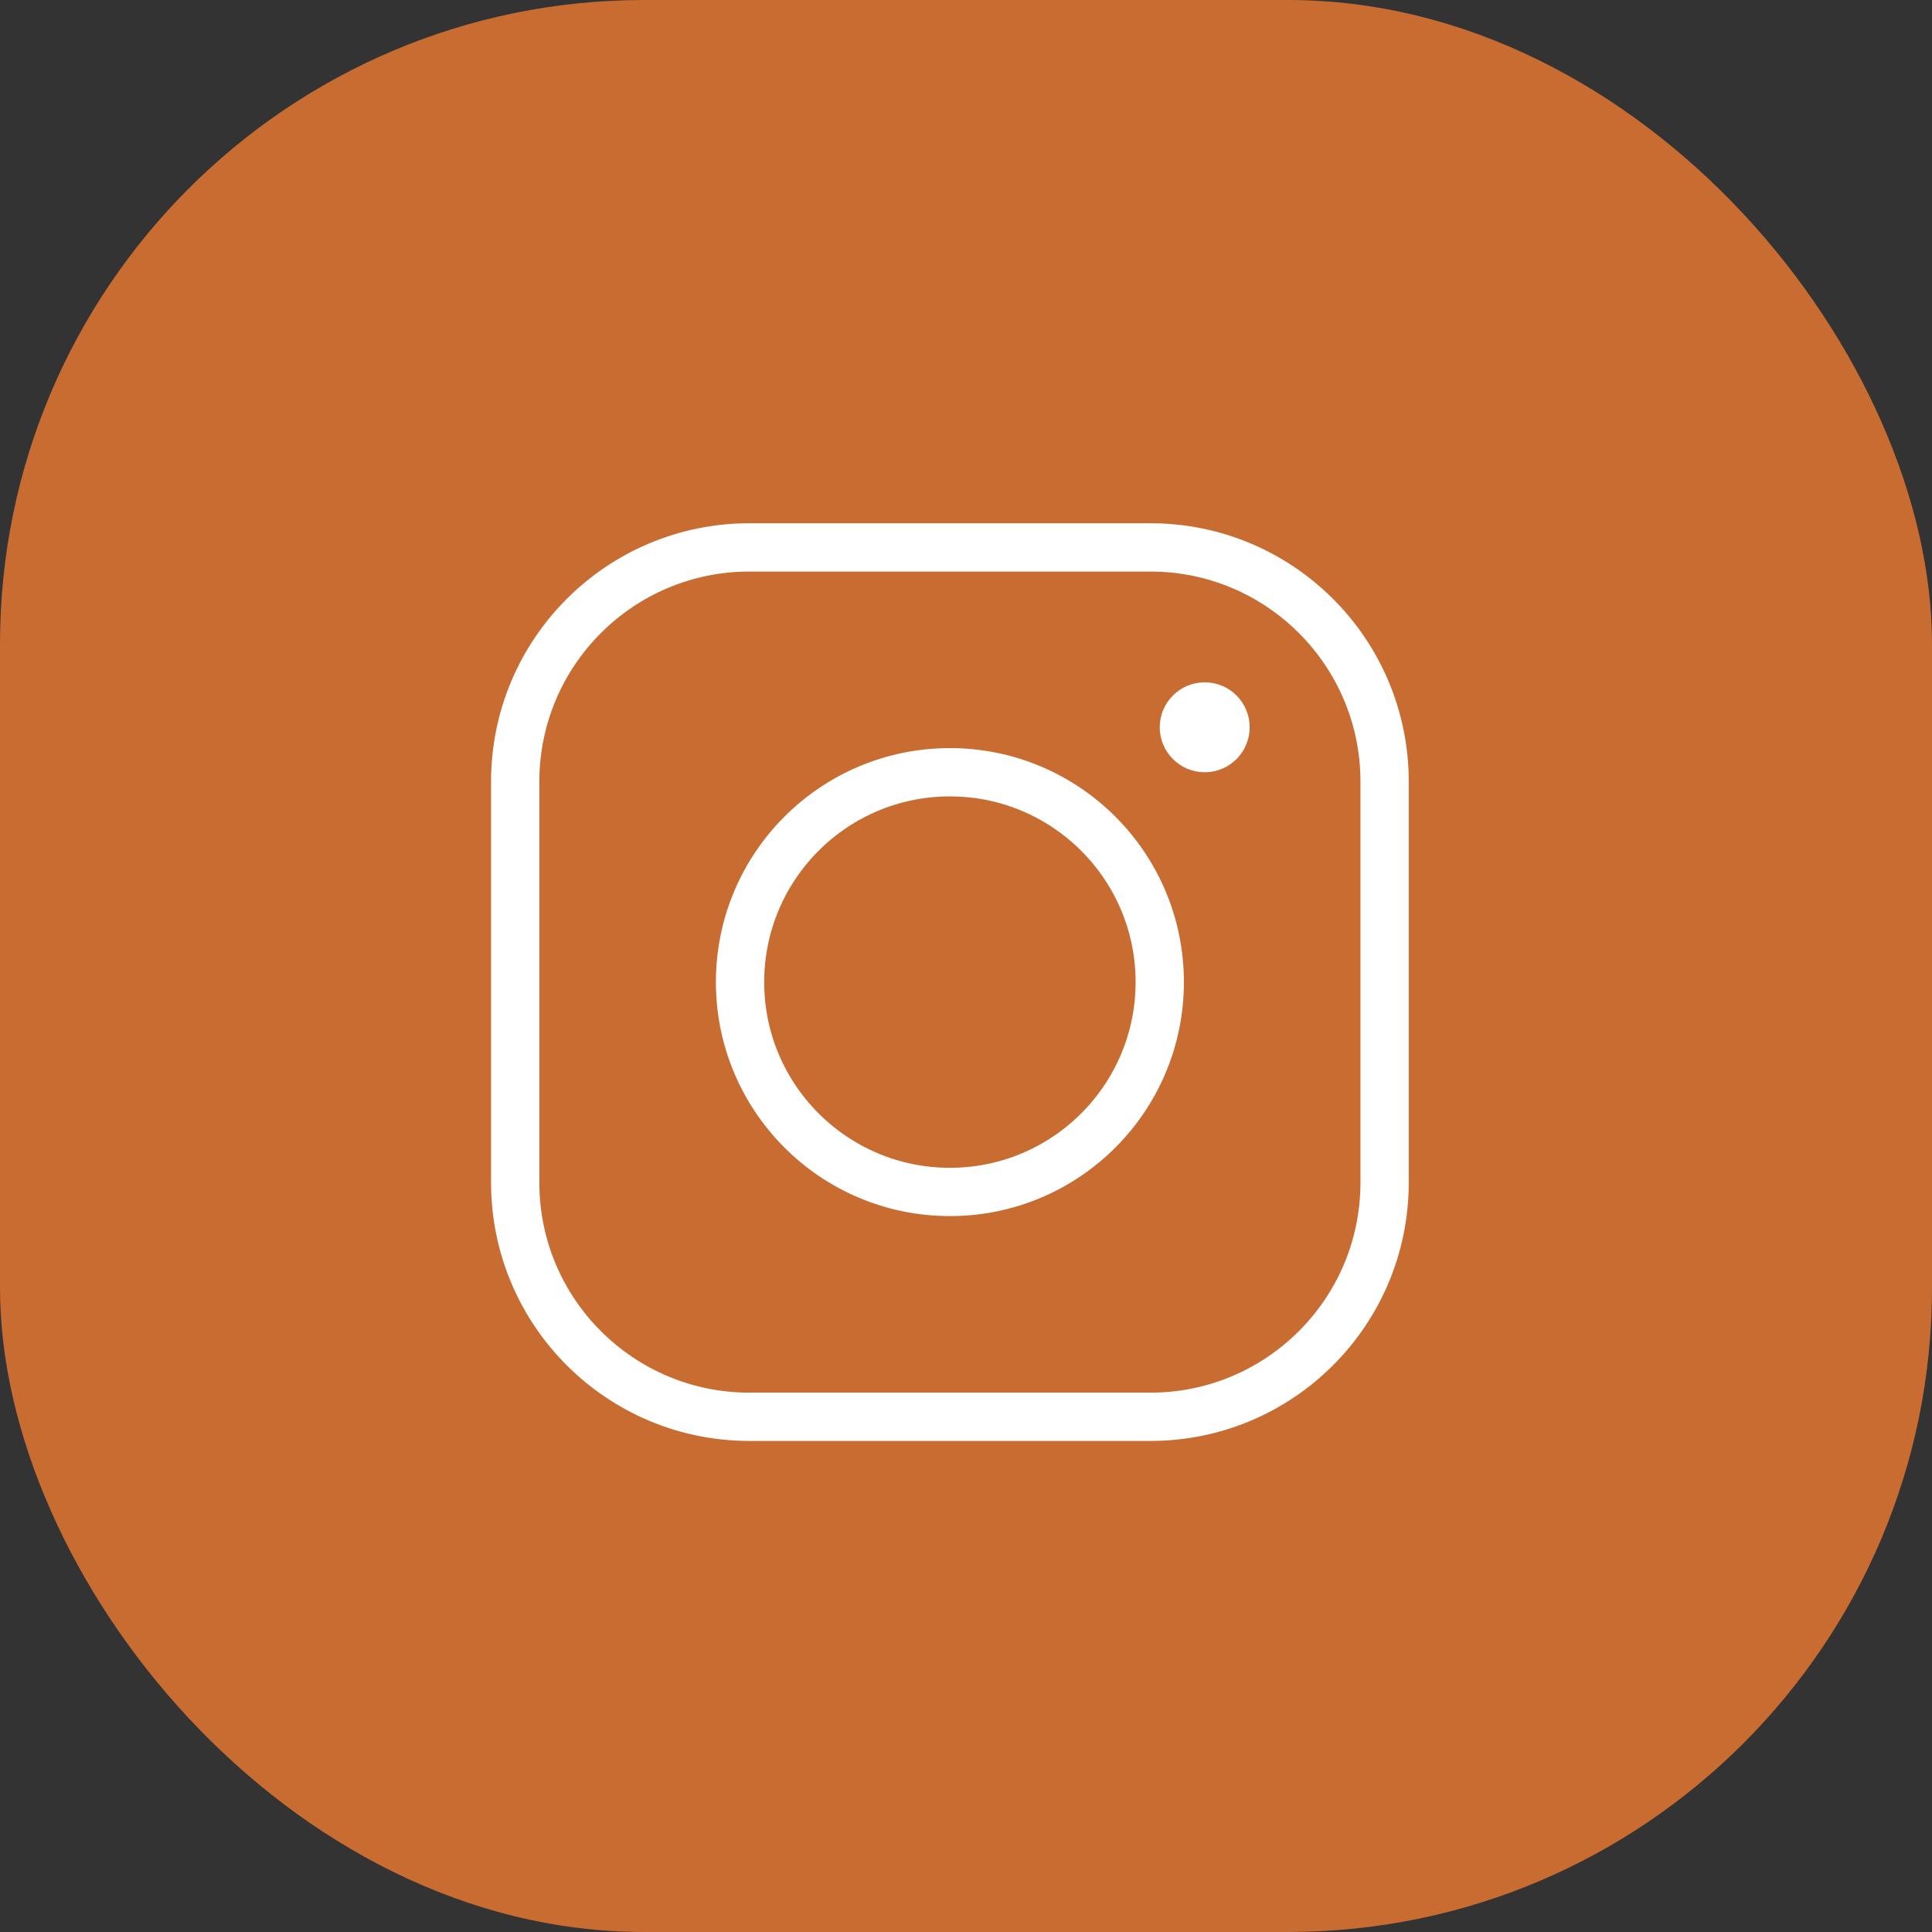
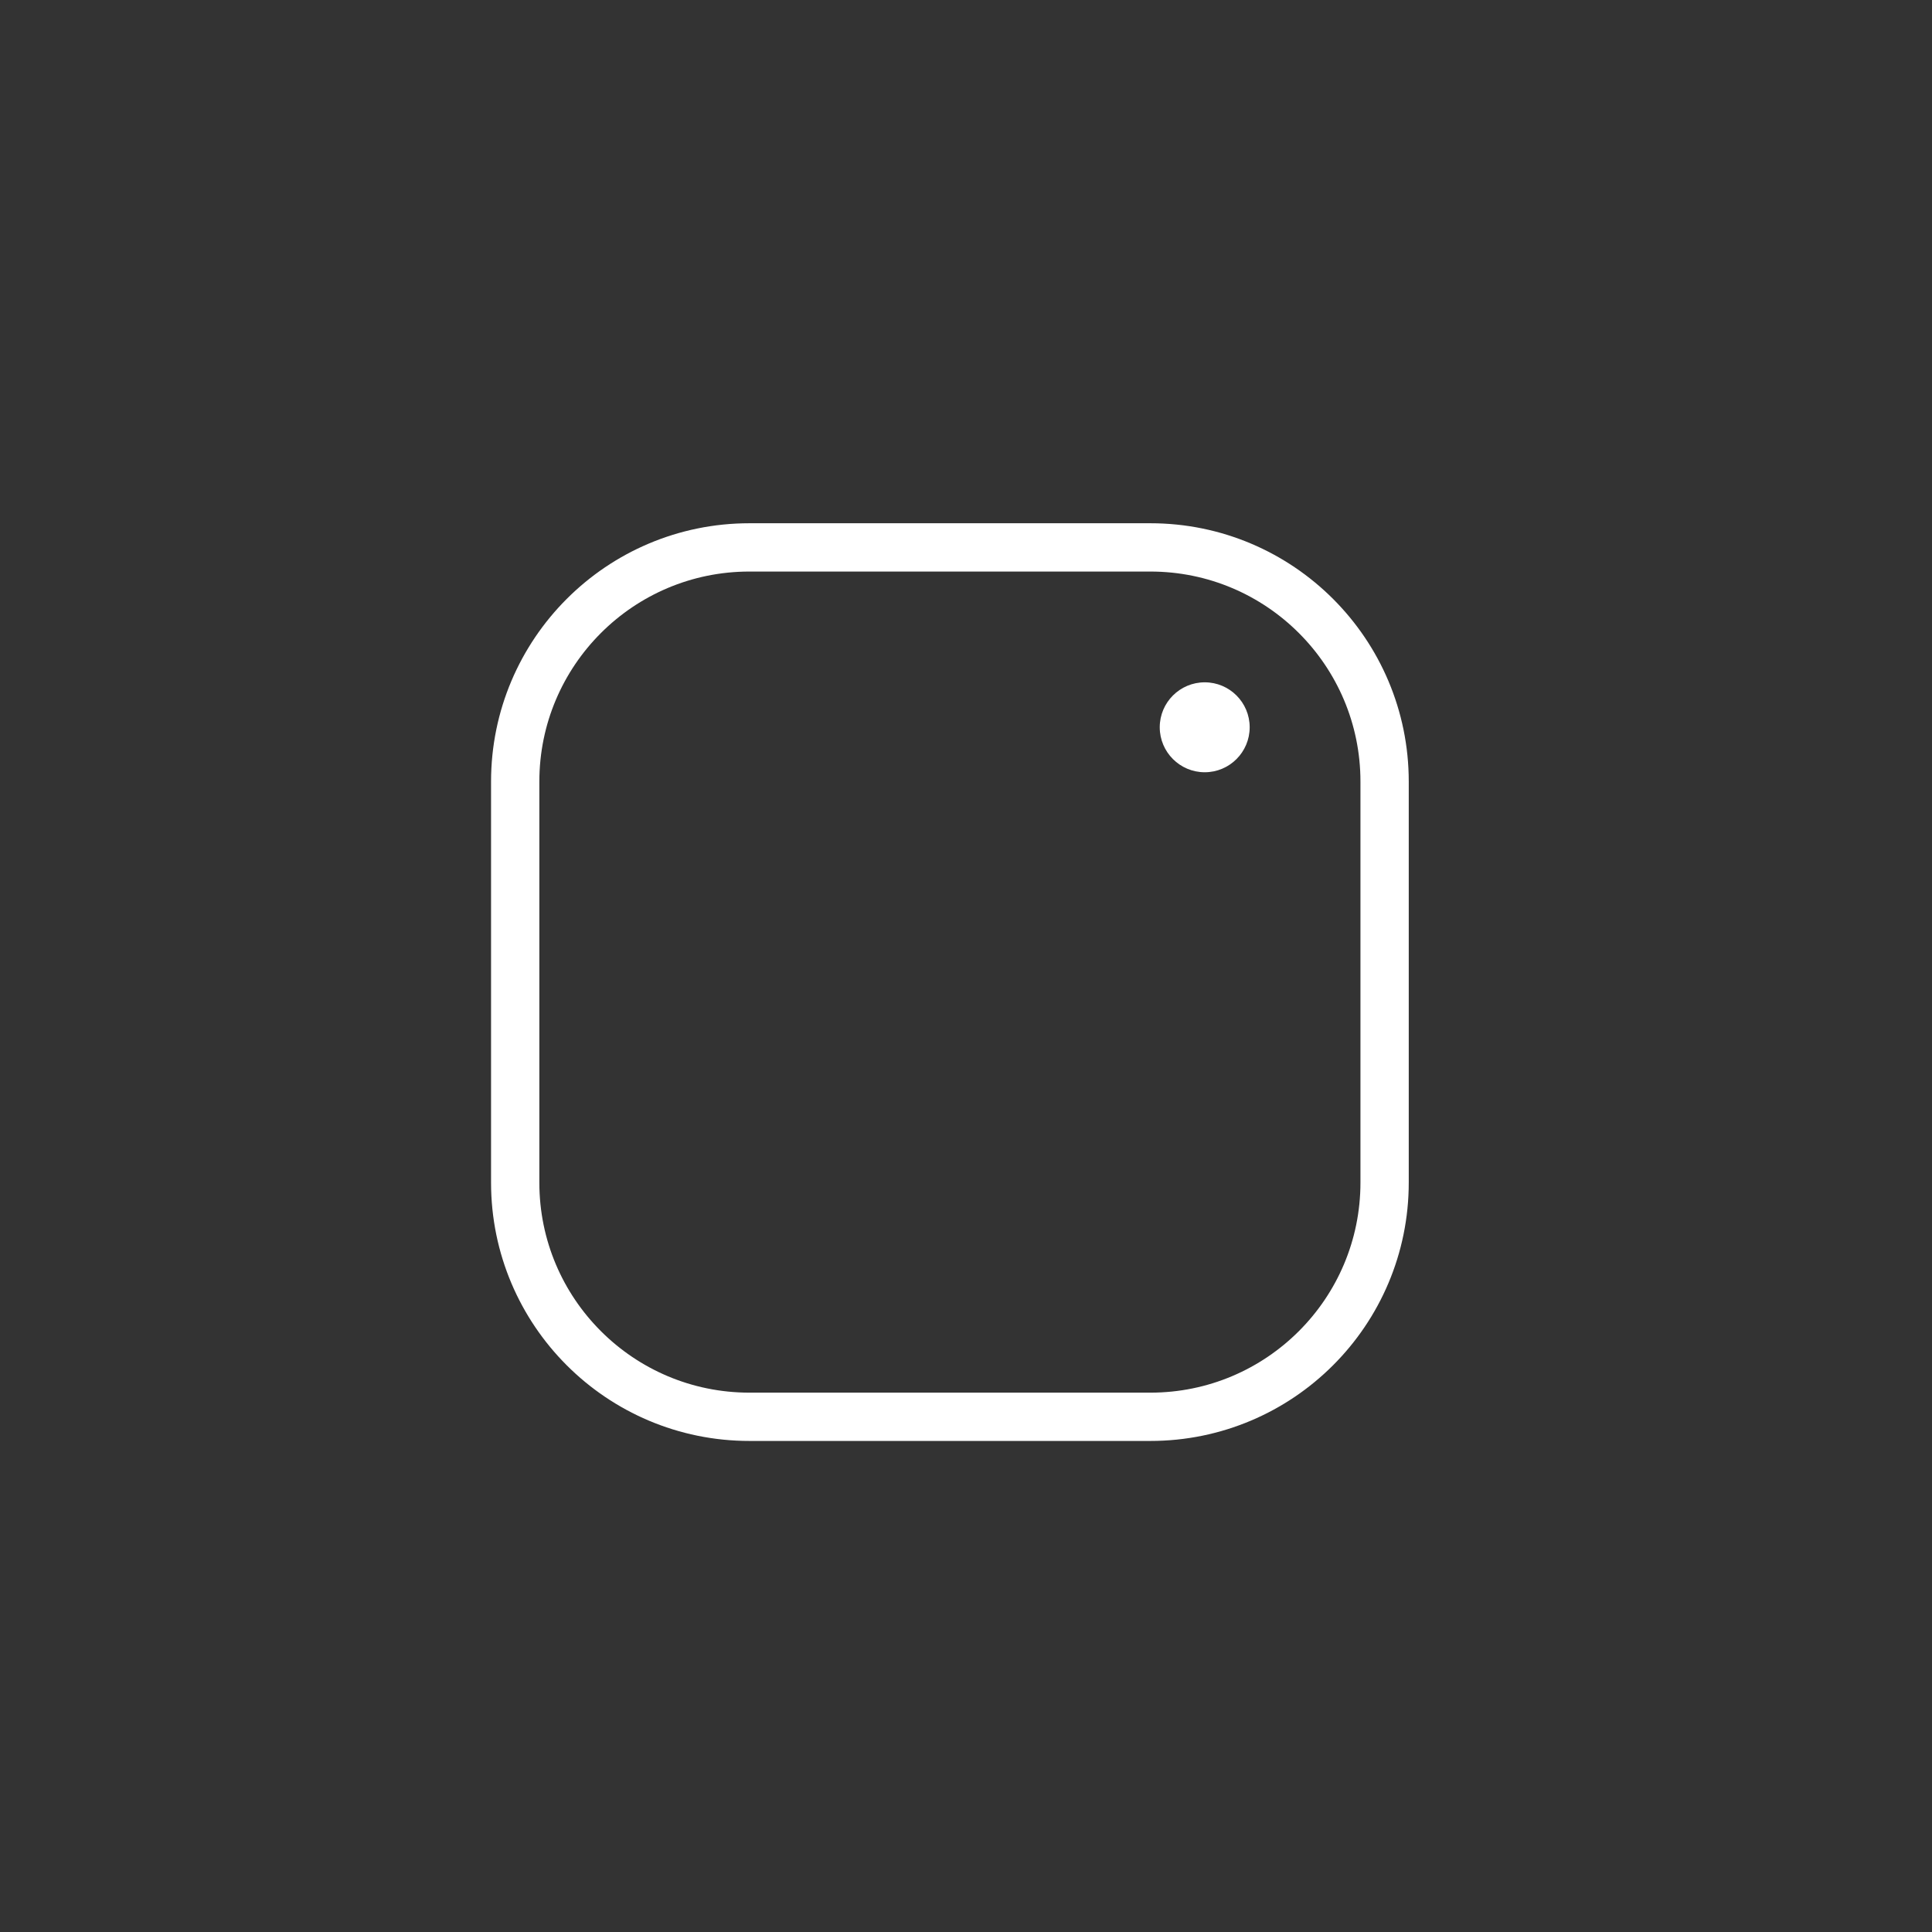
<svg xmlns="http://www.w3.org/2000/svg" width="60" height="60" viewBox="0 0 60 60" fill="none">
  <rect x="0" y="0" width="60" height="60" fill="#333333" stroke="none" />
-   <rect width="60" height="60" rx="20" fill="#C96C31" />
  <path d="M35.726 17H23.274C19.256 17 16 20.257 16 24.274V36.726C16 40.744 19.257 44 23.275 44H35.725C39.743 44 43 40.743 43 36.725V24.274C43 20.256 39.743 17 35.725 17H35.726Z" stroke="white" stroke-width="1.5" stroke-miterlimit="10" />
-   <path d="M29.5 37.017C33.099 37.017 36.017 34.099 36.017 30.5C36.017 26.901 33.099 23.983 29.5 23.983C25.901 23.983 22.983 26.901 22.983 30.5C22.983 34.099 25.901 37.017 29.5 37.017Z" stroke="white" stroke-width="1.5" stroke-miterlimit="10" />
  <path d="M37.414 23.983C38.185 23.983 38.81 23.357 38.81 22.586C38.81 21.815 38.185 21.19 37.414 21.19C36.643 21.19 36.017 21.815 36.017 22.586C36.017 23.357 36.643 23.983 37.414 23.983Z" fill="white" />
</svg>